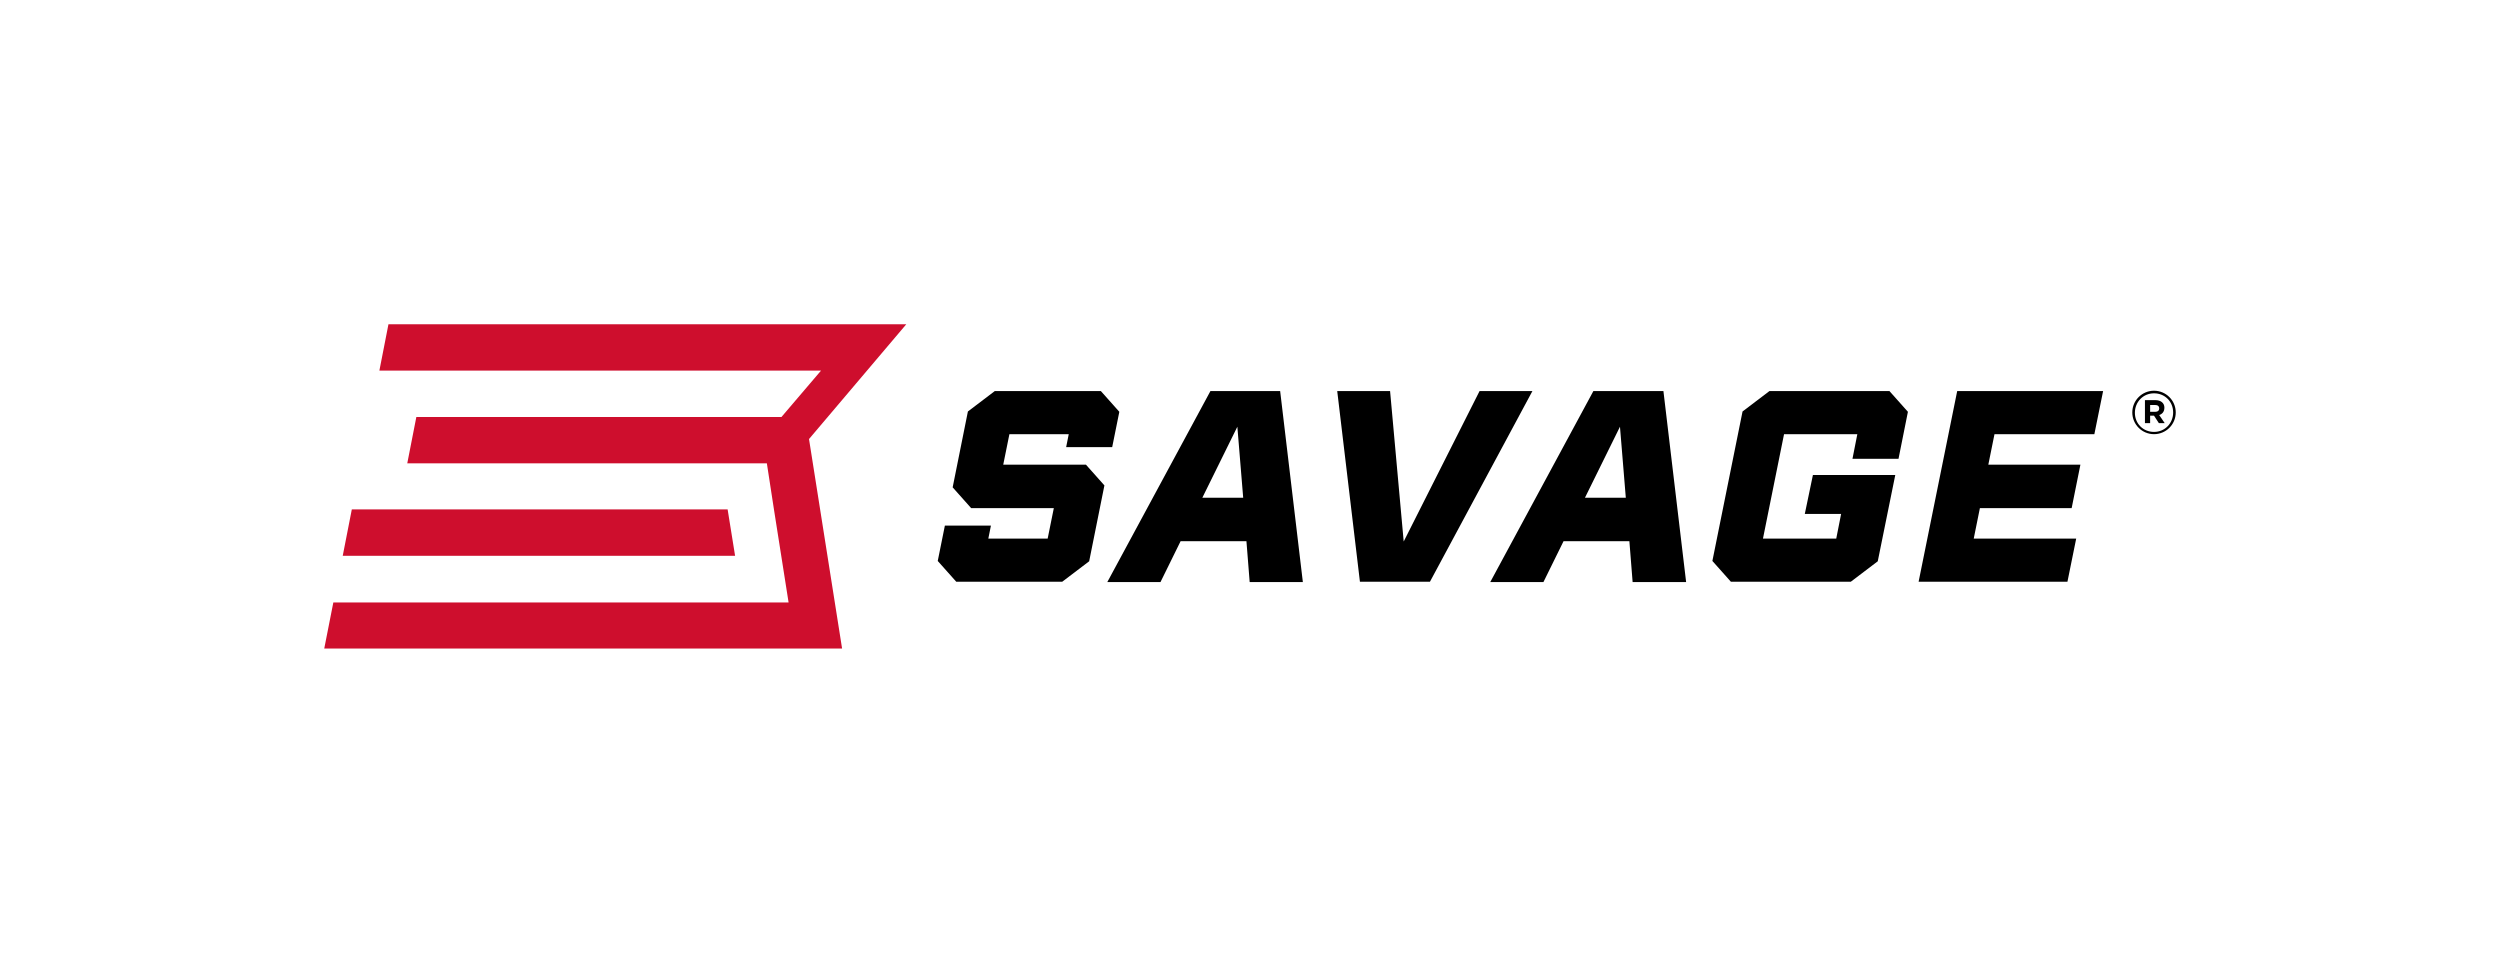
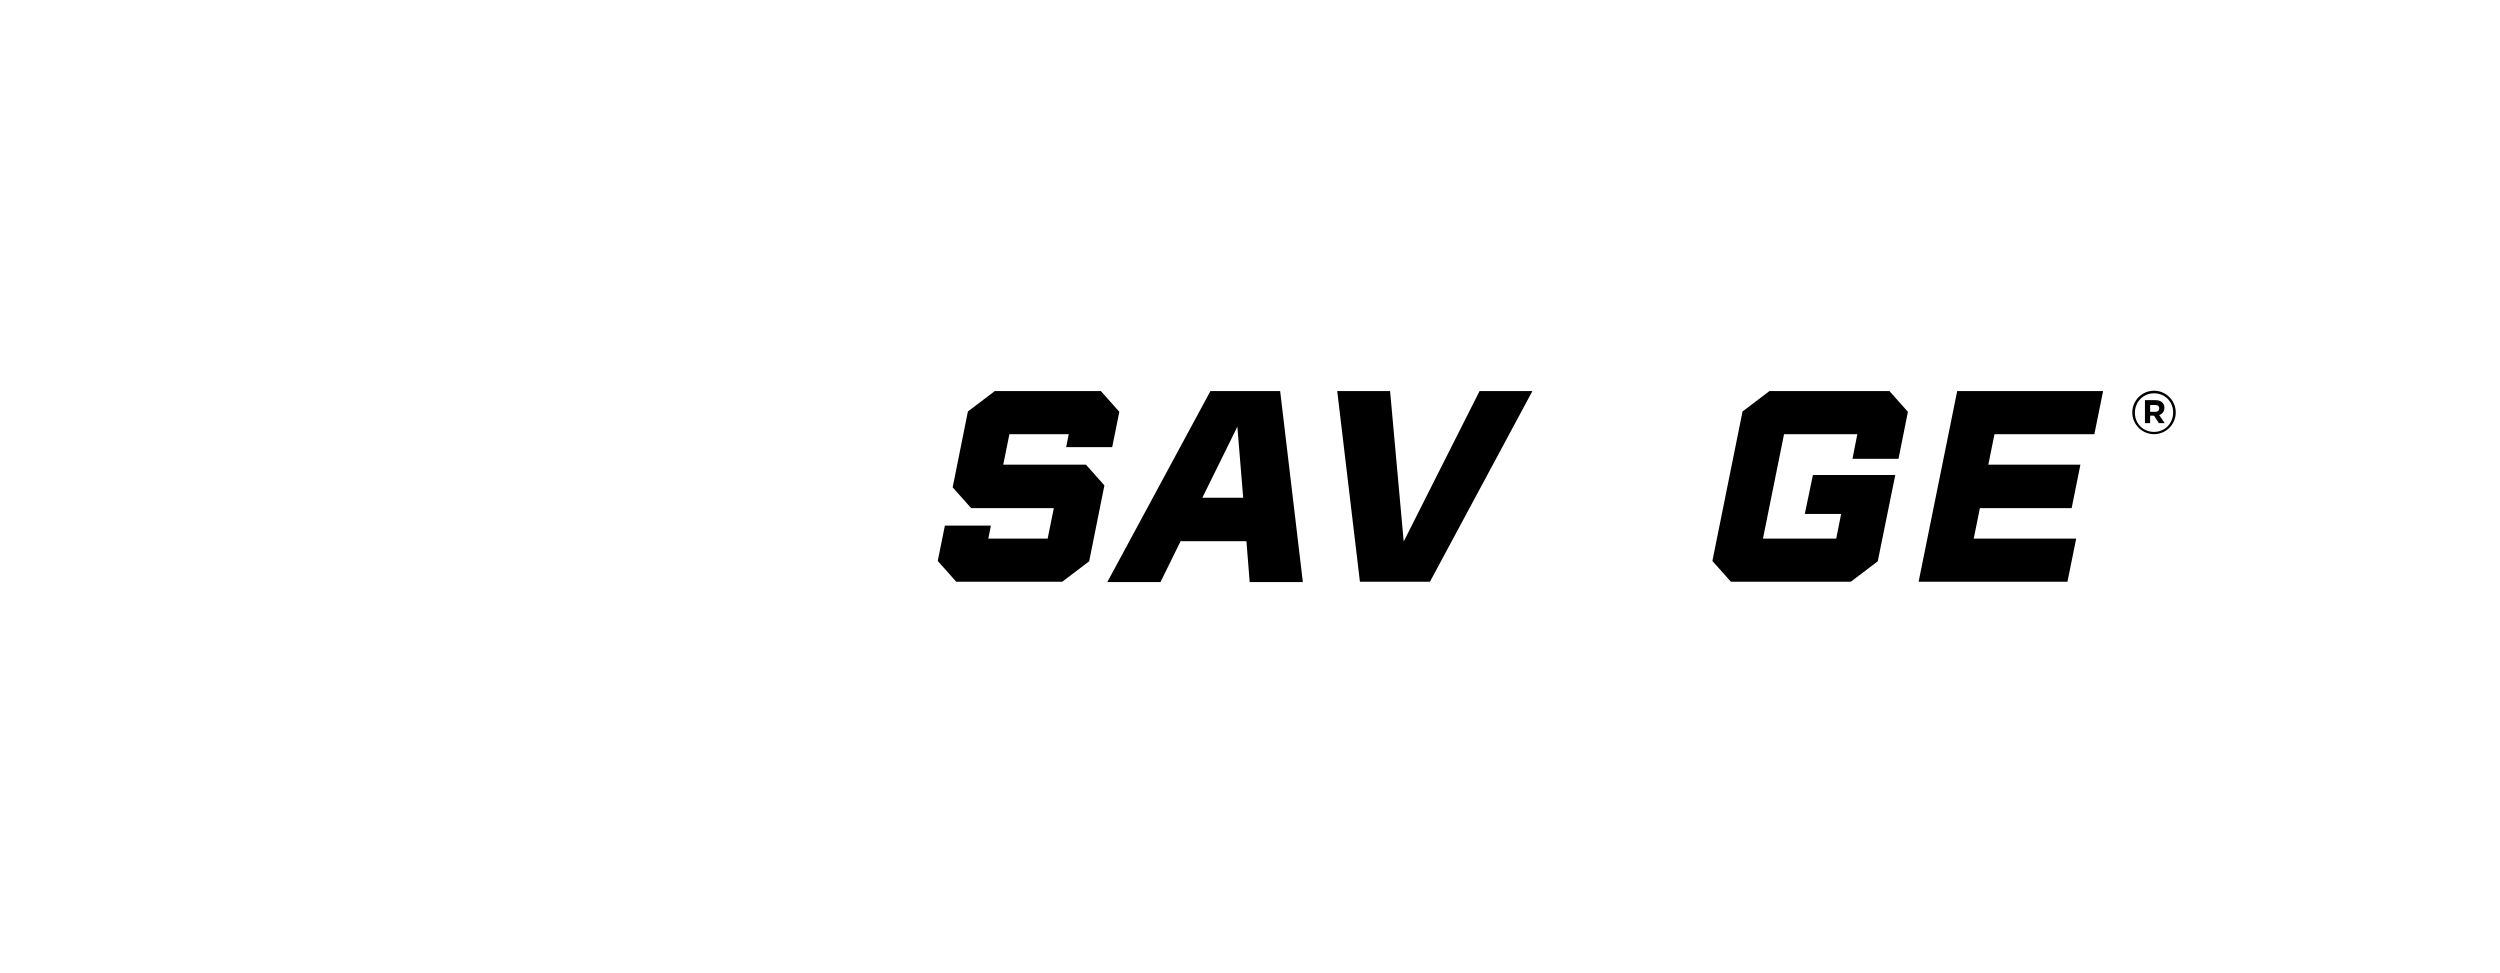
<svg xmlns="http://www.w3.org/2000/svg" id="Layer_1" x="0px" y="0px" viewBox="0 0 771 300" style="enable-background:new 0 0 771 300;" xml:space="preserve">
  <style type="text/css"> .st0{fill:#CE0E2D;} </style>
-   <path class="st0" d="M224.4,157.1H108.5l-2.8,14.3h121L224.4,157.1z M279.5,100H119.8l-2.8,14.3h136.2L241,128.6H128.4l-2.8,14.3 h110.9l2.2,14.3l4.5,28.6H102.8L100,200l155.7,0v0h4l-10.2-64.6L279.5,100z" />
  <polygon points="327.6,179.4 335.9,173.1 340.6,149.7 334.9,143.3 309.4,143.3 311.3,133.9 329.6,133.9 328.8,137.9 343,137.9 345.2,127 339.5,120.6 306.8,120.6 298.5,126.9 293.8,150.3 299.5,156.7 325,156.7 323.1,166.1 304.8,166.1 305.6,162.1 291.4,162.1 289.2,173 294.9,179.4 " />
  <polygon points="585.5,141.5 588.4,127 582.7,120.6 545.7,120.6 537.4,126.9 528.1,173 533.8,179.4 570.8,179.4 579.1,173.1 584.5,146.5 559.1,146.5 556.6,158.5 567.8,158.5 566.3,166.1 543.7,166.1 550.2,133.9 572.8,133.9 571.3,141.5 " />
  <path d="M373.3,120.6l-31.8,58.9h16.4l6.2-12.6h20.3l1,12.6h16.4l-7-58.9H373.3z M370.8,153.5l10.8-21.9l1.8,21.9H370.8z" />
-   <path d="M491.4,120.6l-31.8,58.9H476l6.2-12.6h20.3l1,12.6H520l-7-58.9H491.4z M488.8,153.5l10.8-21.9l1.8,21.9H488.8z" />
  <polygon points="432.9,167 428.7,120.6 412.4,120.6 419.4,179.4 441,179.4 472.6,120.6 456.3,120.6 " />
  <polygon points="591.7,179.4 637.6,179.4 640.3,166.1 608.7,166.1 610.6,156.7 638.9,156.7 641.6,143.3 613.2,143.3 615.1,133.9 645.9,133.9 648.6,120.6 603.6,120.6 " />
  <g>
    <path d="M664.3,133.9c-3.7,0-6.7-3-6.7-6.7c0-3.7,3-6.7,6.7-6.7c3.7,0,6.7,3,6.7,6.7C671,130.9,668,133.9,664.3,133.9z M664.3,121.3c-3.4,0-5.9,2.7-5.9,6s2.5,5.9,5.9,5.9c3.4,0,5.9-2.7,5.9-6C670.2,123.9,667.7,121.3,664.3,121.3z M665.9,128l1.7,2.5 h-1.8l-1.5-2.3h-1.2v2.3h-1.6v-7.1h3.2c1.7,0,2.8,0.9,2.8,2.3C667.5,127,666.8,127.7,665.9,128z M664.6,124.9h-1.5v2.1h1.6 c0.8,0,1.2-0.4,1.2-1C665.9,125.2,665.4,124.9,664.6,124.9z" />
  </g>
</svg>